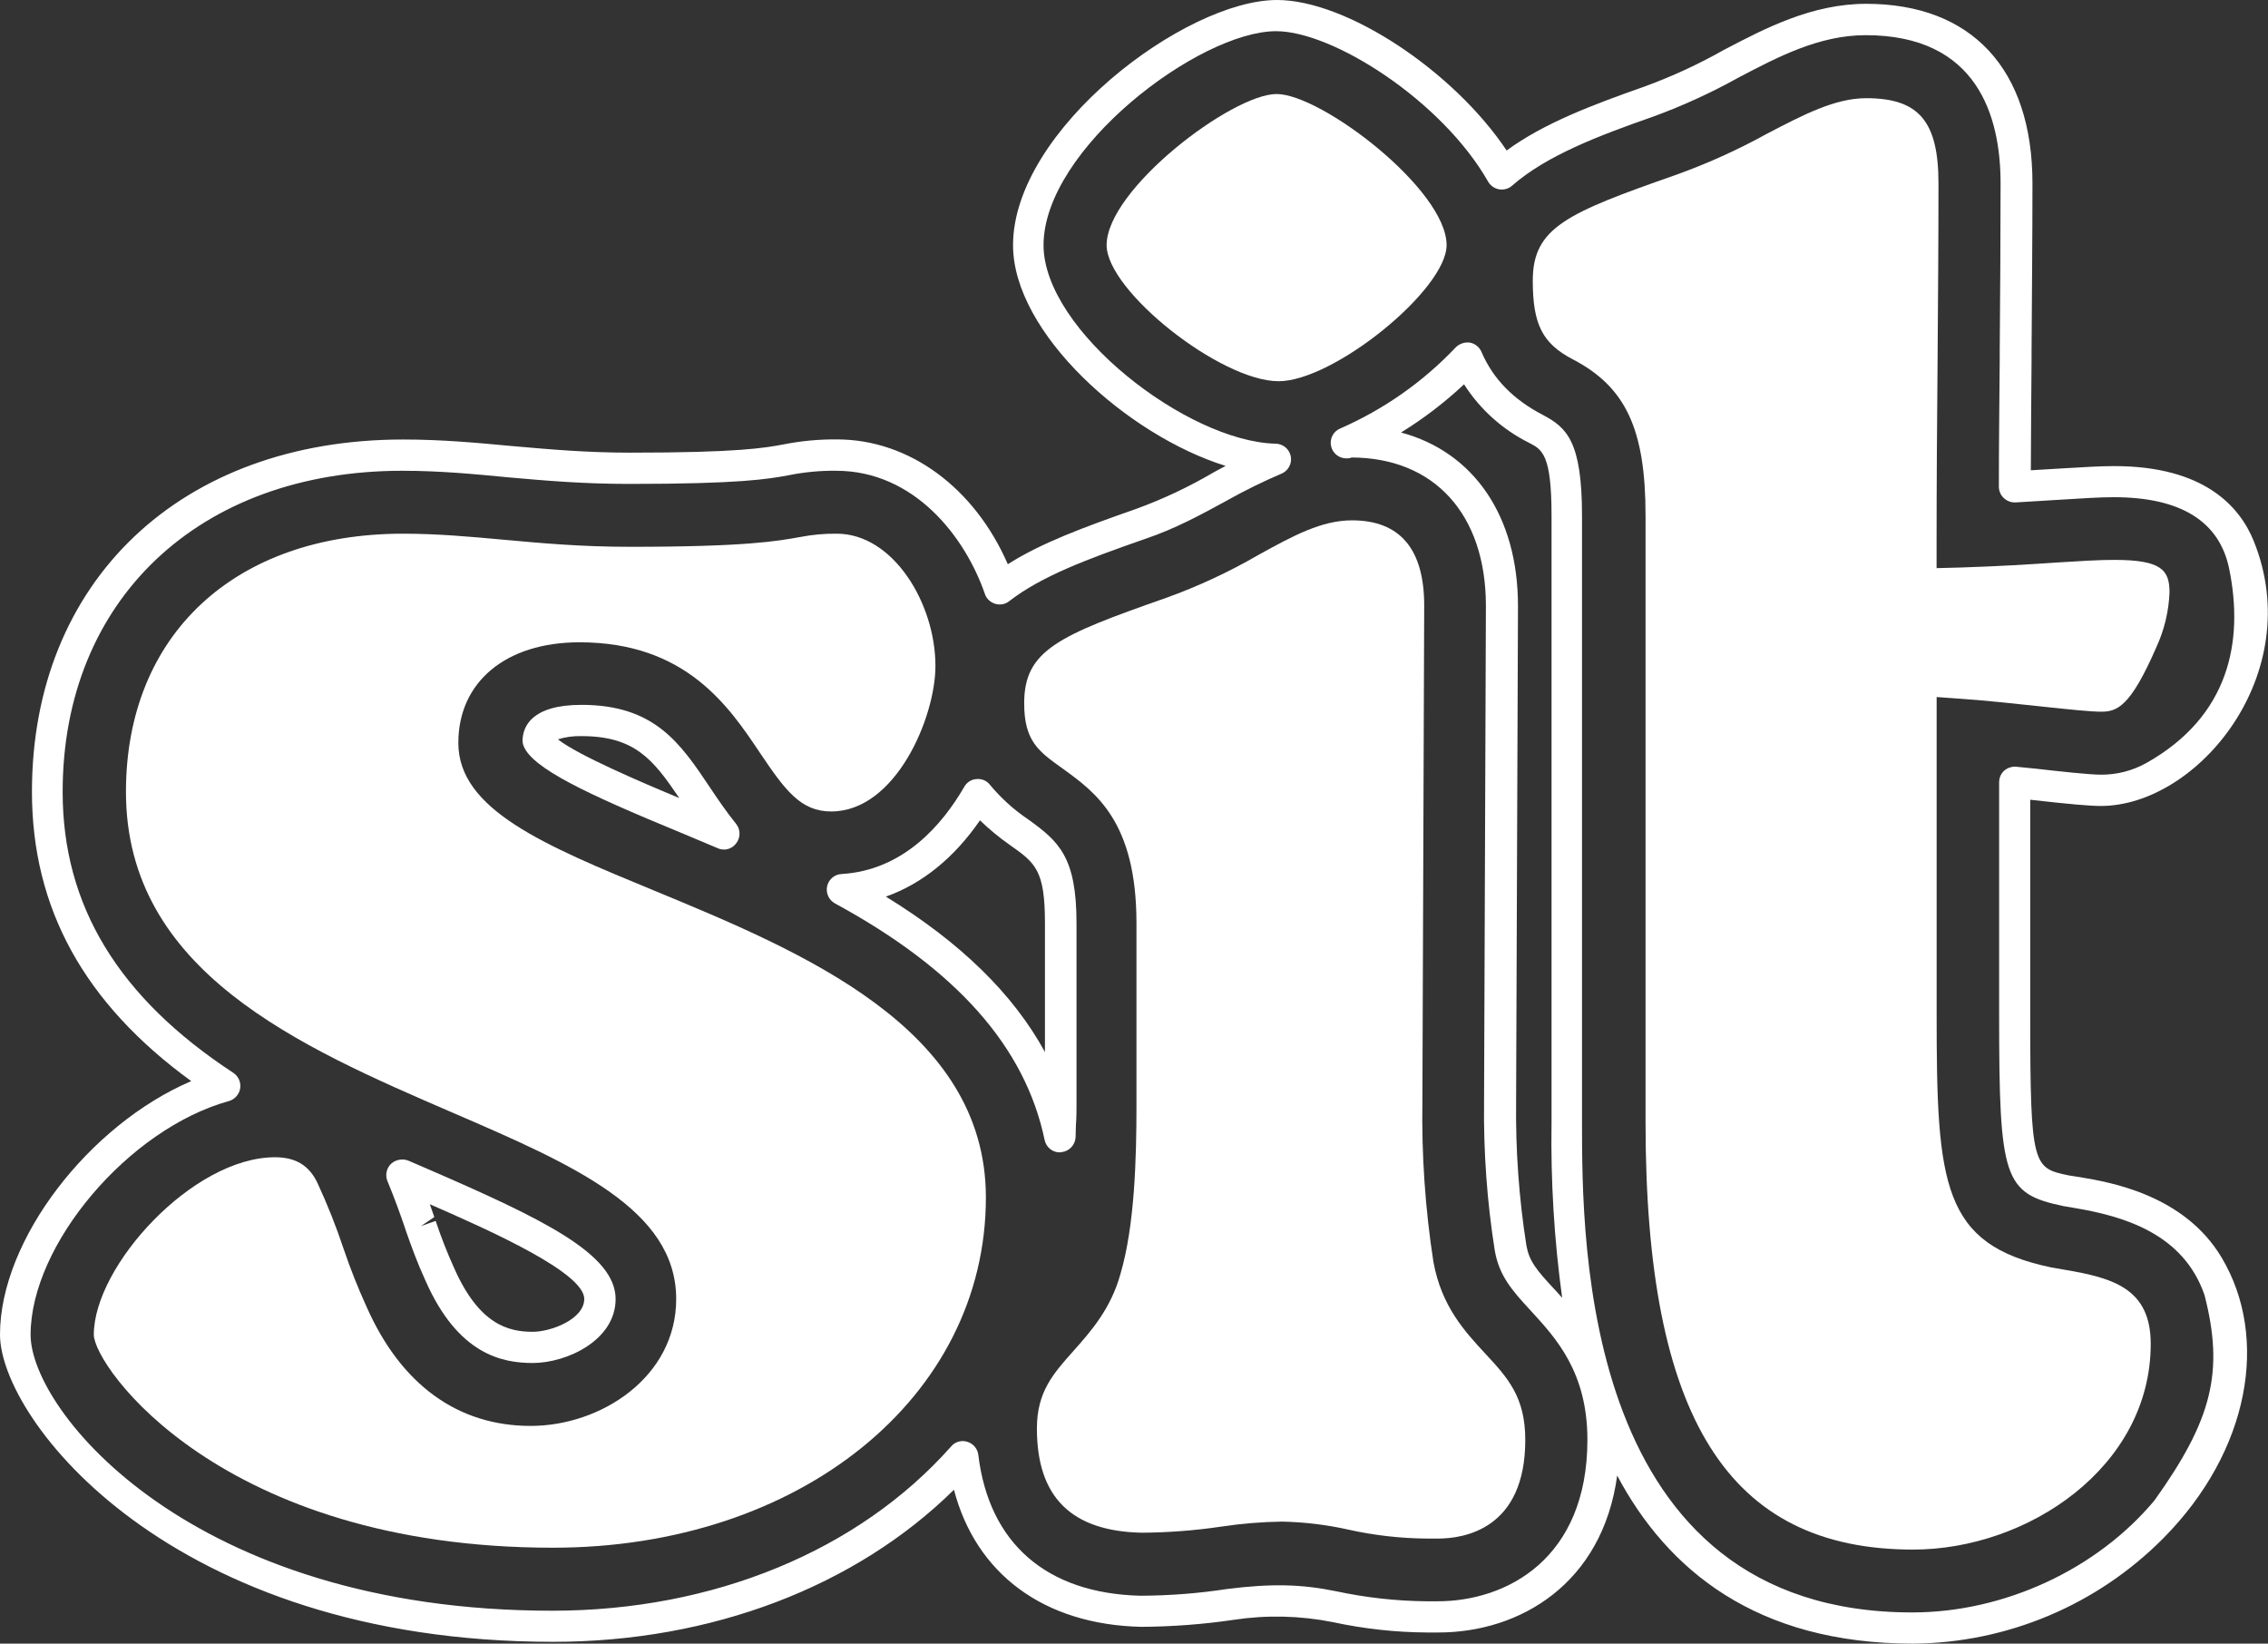
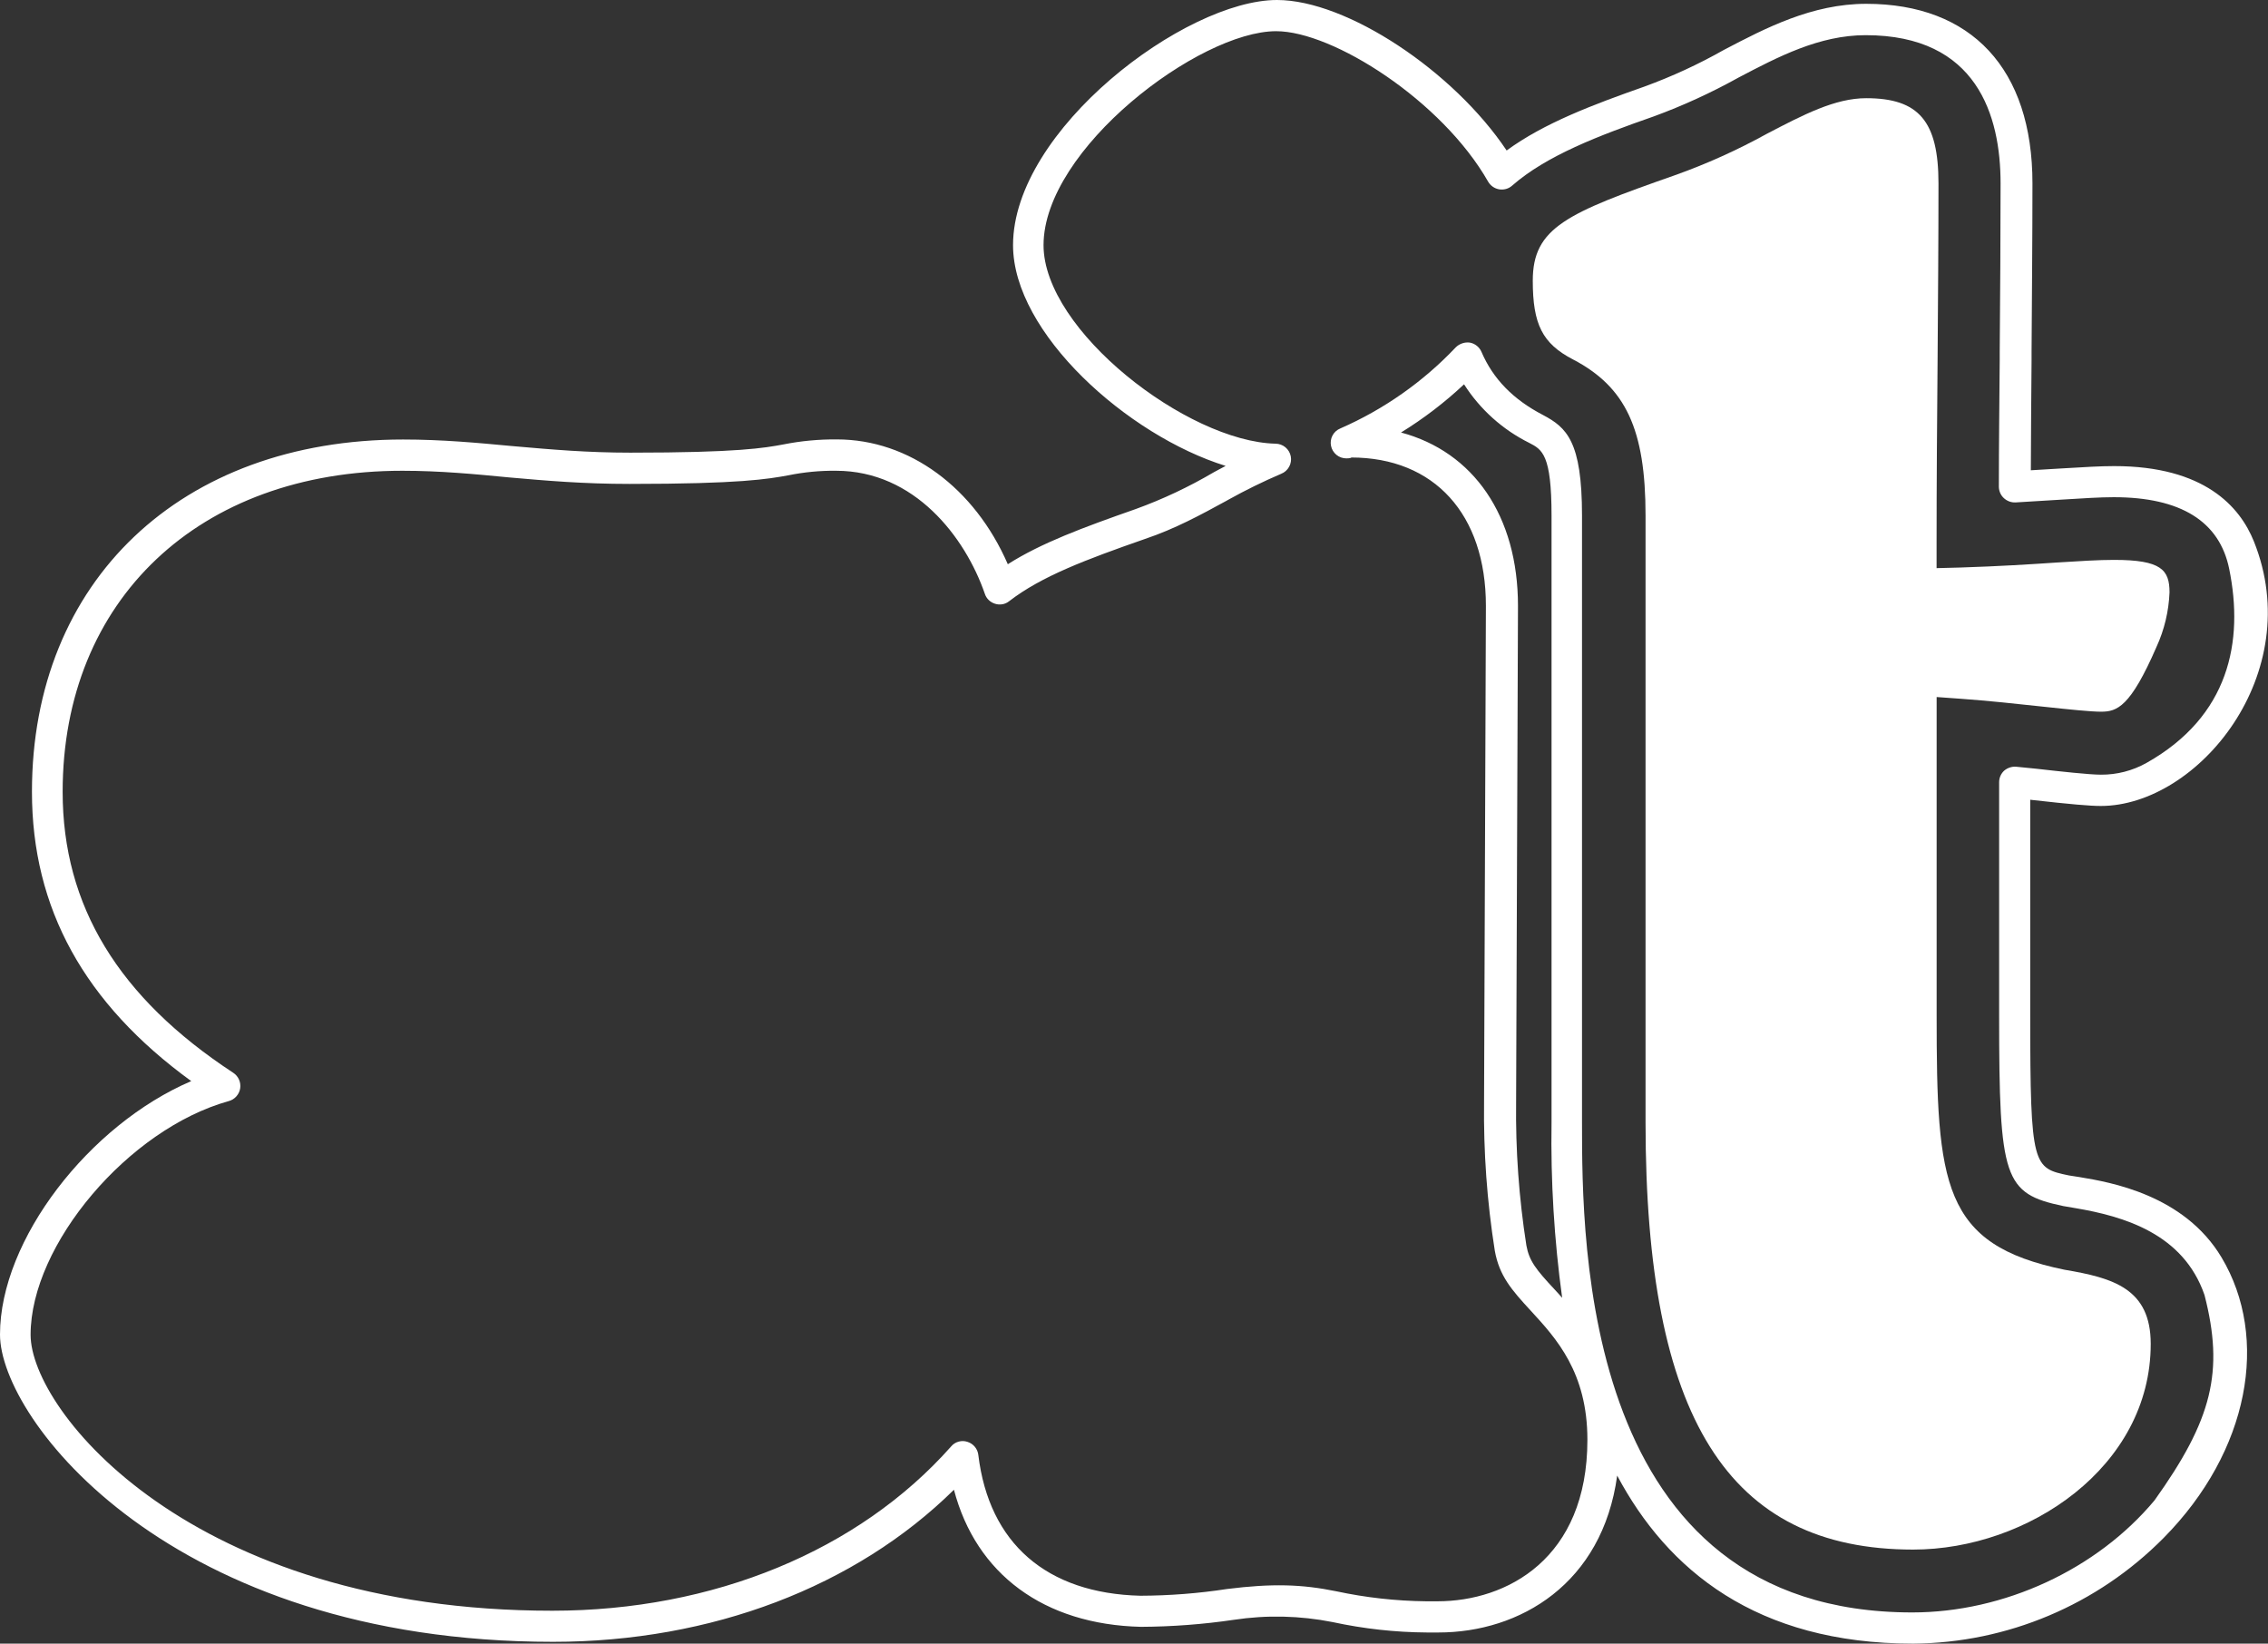
<svg xmlns="http://www.w3.org/2000/svg" width="69" height="50" viewBox="0 0 69 50" fill="none">
  <rect x="0" y="0" width="69" height="50" fill="#333333" stroke="none" />
  <path fill-rule="evenodd" clip-rule="evenodd" d="M65.824 46.785C63.809 48.822 61.07 49.978 58.204 50C53.428 50 50.726 47.754 49.2 44.888C48.75 48.176 46.244 49.661 43.76 49.661H43.415C42.448 49.655 41.484 49.548 40.54 49.344C39.551 49.148 38.536 49.124 37.539 49.275C36.603 49.413 35.659 49.484 34.713 49.489C31.758 49.419 29.695 47.883 29.022 45.319C26.029 48.269 21.642 49.945 16.828 49.945C5.177 49.945 0 43.171 0 40.598C0 37.713 2.716 34.214 5.818 32.888C2.561 30.519 0.972 27.63 0.972 24.085C0.972 17.675 5.508 13.37 12.265 13.37C13.453 13.37 14.526 13.471 15.562 13.568L15.589 13.57L15.69 13.579C16.773 13.674 17.87 13.77 19.179 13.77C22.46 13.77 23.252 13.627 23.832 13.52C24.369 13.413 24.916 13.362 25.463 13.367C27.661 13.367 29.648 14.837 30.661 17.164C31.679 16.517 32.95 16.047 34.551 15.486C35.378 15.186 36.175 14.81 36.932 14.364L37.288 14.173C34.306 13.248 30.82 10.13 30.82 7.458C30.82 3.948 36.059 0 38.85 0C40.975 0 44.224 2.164 45.837 4.578C46.972 3.745 48.468 3.183 50.028 2.634C50.864 2.329 51.673 1.956 52.448 1.517L52.454 1.514C53.707 0.858 55.126 0.116 56.776 0.116C59.981 0.116 61.834 2.1 61.834 5.575C61.834 7.174 61.818 8.891 61.807 10.687V10.948C61.797 12.059 61.789 13.19 61.785 14.306L62.734 14.249L62.842 14.243C63.407 14.209 63.901 14.179 64.321 14.179C67.068 14.179 68.147 15.417 68.57 16.468C70.188 20.492 66.867 24.518 63.912 24.518C63.589 24.518 62.996 24.467 61.841 24.337L61.766 24.328V30.89C61.766 35.511 61.855 35.529 62.941 35.757L62.941 35.757L63.28 35.81C64.196 35.963 66.447 36.344 67.587 38.252C69.049 40.698 68.438 44.142 65.824 46.785ZM64.309 15.125C66.345 15.125 67.524 15.861 67.819 17.303C68.271 19.518 67.819 21.791 65.304 23.208C64.881 23.446 64.403 23.569 63.918 23.566C63.563 23.566 62.682 23.468 61.948 23.385L61.337 23.324C61.205 23.314 61.074 23.358 60.973 23.444C60.924 23.489 60.886 23.544 60.859 23.605C60.833 23.666 60.82 23.732 60.82 23.798V30.89C60.82 35.874 60.965 36.308 62.772 36.689L63.129 36.75C64.625 37.001 66.425 37.533 67.068 39.394C67.669 41.724 67.302 43.188 65.548 45.641C63.793 47.744 60.97 49.051 58.178 49.051C48.13 49.051 48.13 37.829 48.13 34.144V15.684C48.13 13.419 47.66 13.004 46.94 12.623C46.035 12.152 45.423 11.525 45.072 10.706C45.041 10.633 44.992 10.569 44.931 10.52C44.869 10.47 44.796 10.436 44.718 10.422C44.64 10.412 44.561 10.419 44.486 10.445C44.412 10.47 44.344 10.511 44.288 10.567C43.295 11.616 42.101 12.454 40.778 13.033C40.676 13.074 40.592 13.149 40.54 13.246C40.488 13.343 40.472 13.455 40.494 13.563C40.515 13.67 40.574 13.767 40.659 13.837C40.744 13.907 40.851 13.944 40.961 13.944C41.056 13.944 41.13 13.926 41.104 13.917C43.636 13.917 45.206 15.647 45.206 18.429L45.15 33.518C45.131 35.035 45.24 36.551 45.477 38.049C45.614 38.812 45.986 39.239 46.578 39.88C47.345 40.714 48.294 41.747 48.294 43.798C48.294 47.422 45.837 48.712 43.734 48.712H43.389C42.468 48.702 41.551 48.6 40.651 48.407C39.604 48.193 38.705 48.166 37.332 48.338C36.459 48.472 35.577 48.54 34.693 48.543C31.842 48.472 30.09 46.951 29.764 44.262C29.754 44.17 29.717 44.084 29.659 44.013C29.6 43.942 29.522 43.889 29.434 43.862C29.347 43.832 29.253 43.83 29.164 43.855C29.075 43.879 28.996 43.93 28.937 44.001C26.125 47.175 21.704 48.999 16.802 48.999C5.814 48.999 0.931 42.917 0.931 40.605C0.931 37.864 3.91 34.342 6.962 33.495C7.051 33.471 7.13 33.421 7.191 33.352C7.253 33.283 7.293 33.199 7.307 33.108C7.321 33.017 7.308 32.924 7.271 32.84C7.233 32.756 7.172 32.684 7.095 32.634C3.605 30.345 1.906 27.554 1.906 24.088C1.906 18.248 6.059 14.321 12.239 14.321C13.392 14.321 14.452 14.423 15.508 14.525C16.615 14.623 17.759 14.721 19.153 14.721C22.519 14.721 23.359 14.573 23.98 14.46C24.459 14.362 24.948 14.315 25.437 14.321C27.824 14.321 29.365 16.34 29.961 18.061C29.984 18.134 30.025 18.2 30.08 18.253C30.135 18.306 30.202 18.345 30.275 18.367C30.347 18.39 30.425 18.395 30.5 18.381C30.574 18.368 30.645 18.335 30.704 18.287C31.685 17.53 33.039 17.022 34.835 16.395C35.751 16.087 36.535 15.659 37.306 15.238L37.377 15.198C37.897 14.909 38.431 14.647 38.978 14.413C39.081 14.372 39.166 14.297 39.219 14.2C39.272 14.104 39.29 13.992 39.27 13.884C39.249 13.775 39.192 13.678 39.107 13.607C39.023 13.537 38.916 13.498 38.806 13.497C36.123 13.433 31.748 10.053 31.748 7.458C31.748 4.533 36.485 0.949 38.824 0.949C40.555 0.949 43.873 3.066 45.275 5.528C45.311 5.588 45.359 5.641 45.417 5.681C45.475 5.721 45.541 5.748 45.611 5.76C45.68 5.771 45.752 5.767 45.82 5.748C45.887 5.729 45.95 5.695 46.003 5.648C47.048 4.732 48.636 4.127 50.314 3.541C51.197 3.217 52.053 2.825 52.875 2.369L52.889 2.361C54.099 1.726 55.348 1.07 56.761 1.07C60.152 1.07 60.864 3.522 60.864 5.579C60.864 7.177 60.852 8.891 60.838 10.687V10.944C60.828 12.227 60.812 13.53 60.812 14.809C60.813 14.874 60.827 14.938 60.853 14.998C60.879 15.057 60.917 15.11 60.965 15.154C61.013 15.198 61.069 15.232 61.13 15.255C61.191 15.277 61.256 15.287 61.321 15.284L62.783 15.195C63.375 15.159 63.879 15.125 64.309 15.125ZM46.182 18.432C46.182 15.691 44.828 13.747 42.624 13.157C43.311 12.734 43.953 12.243 44.541 11.691C45.028 12.454 45.714 13.07 46.525 13.473C46.919 13.677 47.203 13.827 47.203 15.687V34.139C47.175 35.925 47.283 37.711 47.526 39.48C47.451 39.392 47.372 39.308 47.299 39.229C46.731 38.62 46.523 38.359 46.438 37.889C46.211 36.444 46.107 34.983 46.125 33.521L46.182 18.432Z" fill="white" />
-   <path d="M16.822 47.082C24.332 47.082 29.994 42.504 29.994 36.428C29.994 31.264 24.395 28.95 19.896 27.09C16.567 25.716 13.944 24.633 13.944 22.6C13.944 20.744 15.391 19.539 17.63 19.539C20.87 19.539 22.173 21.489 23.124 22.907C23.887 24.042 24.361 24.685 25.288 24.685C27.253 24.685 28.459 21.819 28.459 20.259C28.459 18.356 27.174 16.235 25.457 16.235C25.082 16.231 24.707 16.265 24.338 16.337C23.642 16.462 22.689 16.634 19.174 16.634C17.669 16.634 16.462 16.523 15.292 16.416C14.272 16.323 13.308 16.235 12.261 16.235C7.141 16.235 3.832 19.314 3.832 24.088C3.832 29.55 9.108 31.835 13.761 33.844C17.424 35.425 20.572 36.79 20.572 39.516C20.572 41.898 18.274 43.377 16.146 43.377C13.926 43.377 12.197 42.121 11.15 39.748C10.888 39.174 10.656 38.588 10.454 37.991C10.227 37.31 9.962 36.642 9.66 35.99C9.408 35.456 8.998 35.204 8.366 35.204C5.863 35.204 2.854 38.517 2.854 40.601C2.855 41.559 6.718 47.082 16.822 47.082Z" fill="white" />
-   <path fill-rule="evenodd" clip-rule="evenodd" d="M12.948 38.965C13.937 41.207 15.281 41.463 16.207 41.463C17.245 41.463 18.729 40.77 18.729 39.517C18.729 38.144 16.497 37.075 13.062 35.583L12.43 35.31C12.343 35.274 12.248 35.263 12.155 35.279C12.062 35.294 11.975 35.335 11.904 35.397C11.833 35.463 11.784 35.549 11.763 35.643C11.742 35.738 11.75 35.836 11.786 35.926C12.002 36.447 12.163 36.894 12.316 37.341L12.354 37.457C12.52 37.927 12.685 38.392 12.948 38.965ZM13.816 38.574C13.604 38.106 13.417 37.628 13.254 37.141L12.806 37.298L13.213 37.023C13.187 36.946 13.159 36.869 13.132 36.791C13.113 36.739 13.094 36.686 13.076 36.633C14.98 37.462 17.775 38.722 17.775 39.513C17.775 40.132 16.761 40.514 16.207 40.514C15.449 40.514 14.571 40.28 13.816 38.574ZM31.943 34.949C32.027 35.018 32.131 35.056 32.239 35.056L32.29 35.049C32.405 35.038 32.513 34.985 32.592 34.901C32.672 34.817 32.718 34.707 32.723 34.591L32.734 34.196C32.751 33.996 32.751 33.796 32.751 33.628V28.087C32.751 26.077 32.222 25.602 31.282 24.927C30.846 24.635 30.455 24.28 30.119 23.876C30.072 23.814 30.01 23.766 29.939 23.735C29.867 23.704 29.789 23.692 29.712 23.699C29.634 23.703 29.559 23.727 29.493 23.769C29.427 23.811 29.372 23.869 29.335 23.937C28.67 25.086 27.484 26.477 25.602 26.588C25.498 26.593 25.399 26.633 25.32 26.7C25.241 26.767 25.186 26.859 25.164 26.96C25.142 27.061 25.154 27.167 25.197 27.261C25.24 27.355 25.312 27.432 25.402 27.482C29.1 29.491 31.188 31.845 31.781 34.679C31.803 34.785 31.86 34.88 31.943 34.949ZM26.951 27.275C29.222 28.671 30.823 30.233 31.791 32.004V28.087C31.791 26.467 31.502 26.255 30.73 25.709C30.405 25.483 30.099 25.23 29.814 24.955C29.027 26.099 28.047 26.889 26.951 27.275ZM21.836 25.803C21.894 25.83 21.958 25.843 22.022 25.842L22.023 25.845C22.098 25.844 22.171 25.826 22.236 25.792C22.302 25.758 22.359 25.708 22.402 25.648C22.466 25.563 22.5 25.459 22.499 25.352C22.497 25.246 22.46 25.143 22.393 25.06C22.097 24.694 21.842 24.317 21.602 23.959C20.697 22.605 19.914 21.442 17.691 21.442C16.16 21.442 15.911 22.115 15.898 22.51C15.895 22.579 15.909 22.647 15.937 22.71C16.221 23.375 17.817 24.139 20.697 25.324L21.836 25.803ZM16.973 22.491C17.594 22.982 19.607 23.837 20.665 24.276C19.87 23.099 19.308 22.393 17.689 22.393C17.447 22.386 17.205 22.419 16.973 22.491Z" fill="white" />
-   <path d="M43.274 33.515L43.329 18.423C43.329 16.701 42.591 15.829 41.132 15.829C40.216 15.829 39.361 16.286 38.287 16.88C37.391 17.4 36.45 17.837 35.476 18.188C32.198 19.337 31.159 19.78 31.159 21.393C31.159 22.547 31.598 22.858 32.325 23.377C33.327 24.103 34.575 24.987 34.575 28.086V33.628C34.575 35.236 34.522 37.27 34.092 38.74C33.8 39.808 33.194 40.494 32.659 41.095C32.038 41.792 31.546 42.342 31.546 43.457C31.546 45.542 32.592 46.58 34.736 46.626C35.544 46.621 36.351 46.559 37.15 46.441C37.764 46.348 38.383 46.297 39.004 46.288C39.687 46.302 40.366 46.384 41.032 46.534C41.811 46.707 42.606 46.797 43.404 46.804H43.747C44.546 46.804 46.404 46.516 46.404 43.804C46.404 42.491 45.867 41.91 45.184 41.174C44.559 40.5 43.856 39.737 43.61 38.392C43.36 36.779 43.248 35.147 43.274 33.515Z" fill="white" />
-   <path d="M38.898 11.597C40.576 11.597 44.01 8.81 44.01 7.457C44.01 5.763 40.195 2.86 38.838 2.86C37.481 2.86 33.667 5.759 33.667 7.457C33.667 8.851 37.138 11.597 38.898 11.597Z" fill="white" />
-   <path d="M64.317 17.032C63.846 17.032 63.279 17.068 62.59 17.111C61.783 17.166 60.813 17.227 59.65 17.264L58.917 17.283V16.548C58.917 14.716 58.931 12.812 58.948 10.923C58.961 9.091 58.975 7.271 58.975 5.581C58.975 3.687 58.377 2.987 56.775 2.987C55.828 2.987 54.867 3.489 53.753 4.07C52.855 4.566 51.918 4.988 50.952 5.332C47.671 6.482 46.632 6.923 46.632 8.537C46.632 9.868 46.926 10.45 47.853 10.933C49.461 11.771 50.063 13.061 50.063 15.68V34.144C50.063 43.133 52.575 47.139 58.205 47.139C61.693 47.139 65.432 44.627 65.432 40.882C65.432 39.203 64.295 38.876 62.81 38.626L62.407 38.556C59.087 37.863 58.919 36.044 58.919 30.884V21.204L59.682 21.259C60.472 21.315 61.37 21.412 62.159 21.497C62.948 21.582 63.61 21.65 63.92 21.65C64.407 21.65 64.811 21.511 65.606 19.683C65.846 19.16 65.981 18.595 66.004 18.02C66.003 17.338 65.759 17.032 64.317 17.032Z" fill="white" />
+   <path d="M64.317 17.032C63.846 17.032 63.279 17.068 62.59 17.111C61.783 17.166 60.813 17.227 59.65 17.264L58.917 17.283V16.548C58.917 14.716 58.931 12.812 58.948 10.923C58.961 9.091 58.975 7.271 58.975 5.581C58.975 3.687 58.377 2.987 56.775 2.987C55.828 2.987 54.867 3.489 53.753 4.07C52.855 4.566 51.918 4.988 50.952 5.332C47.671 6.482 46.632 6.923 46.632 8.537C46.632 9.868 46.926 10.45 47.853 10.933C49.461 11.771 50.063 13.061 50.063 15.68V34.144C50.063 43.133 52.575 47.139 58.205 47.139C61.693 47.139 65.432 44.627 65.432 40.882C65.432 39.203 64.295 38.876 62.81 38.626C59.087 37.863 58.919 36.044 58.919 30.884V21.204L59.682 21.259C60.472 21.315 61.37 21.412 62.159 21.497C62.948 21.582 63.61 21.65 63.92 21.65C64.407 21.65 64.811 21.511 65.606 19.683C65.846 19.16 65.981 18.595 66.004 18.02C66.003 17.338 65.759 17.032 64.317 17.032Z" fill="white" />
</svg>